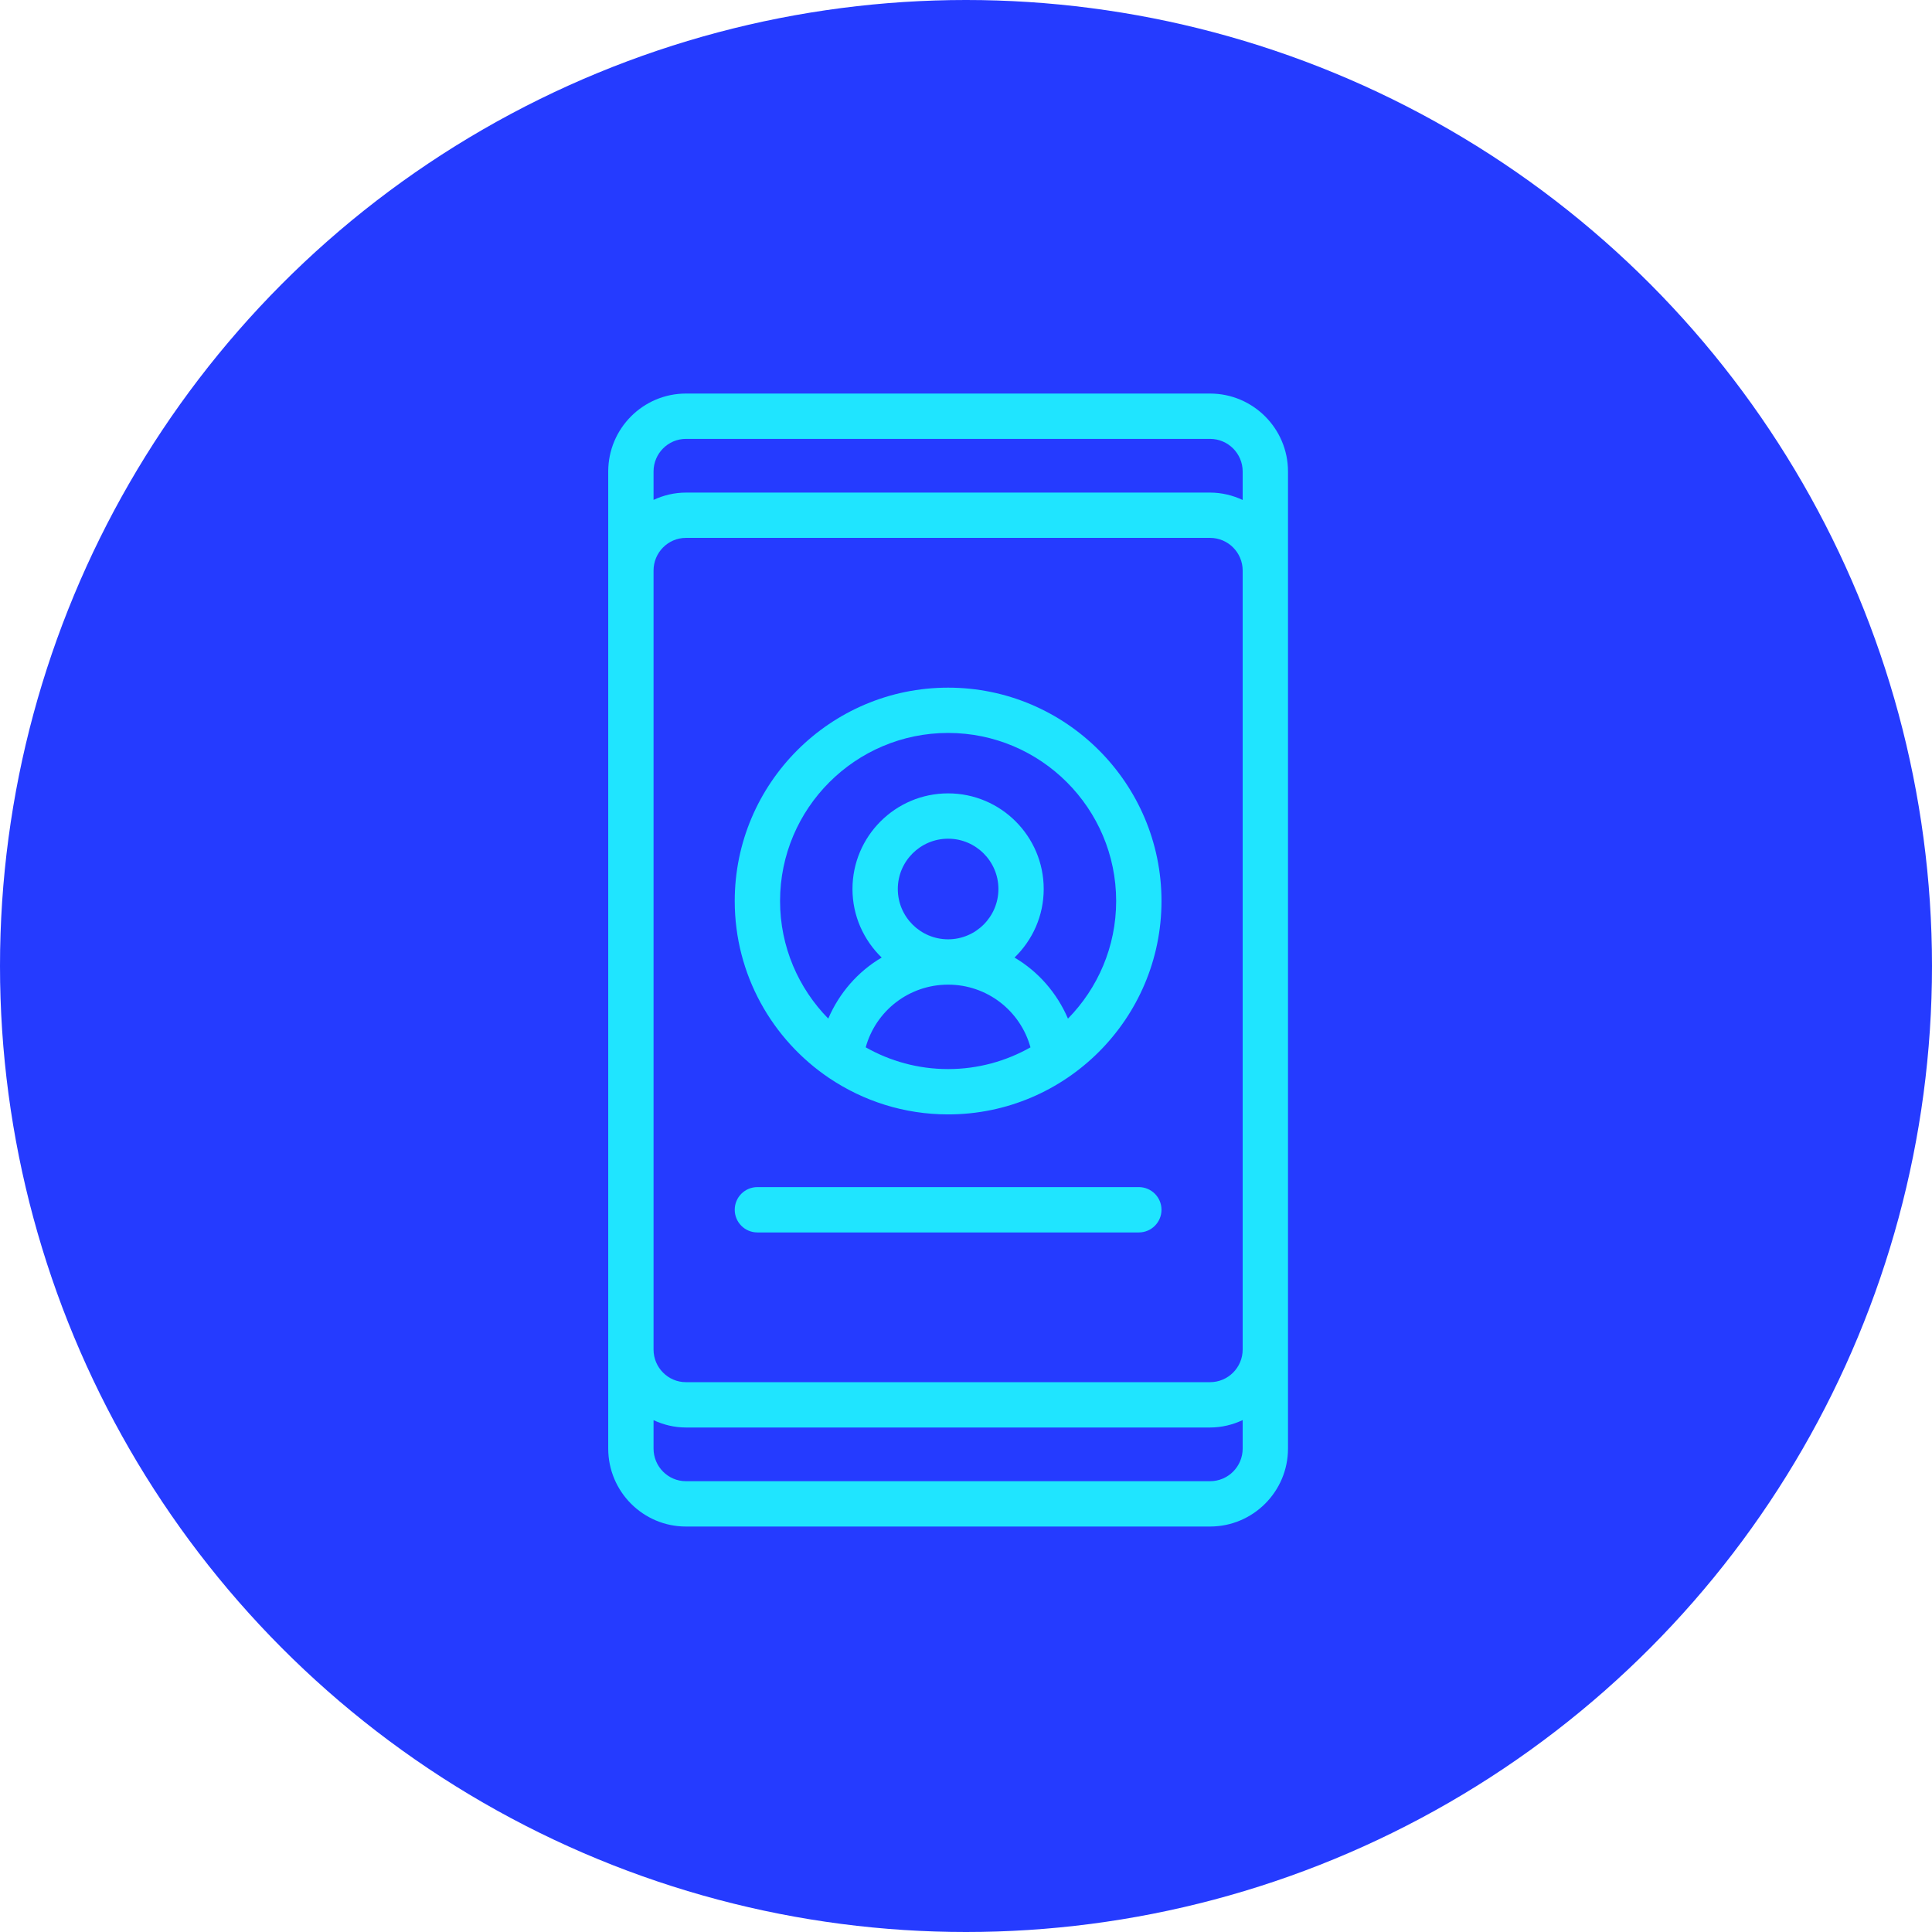
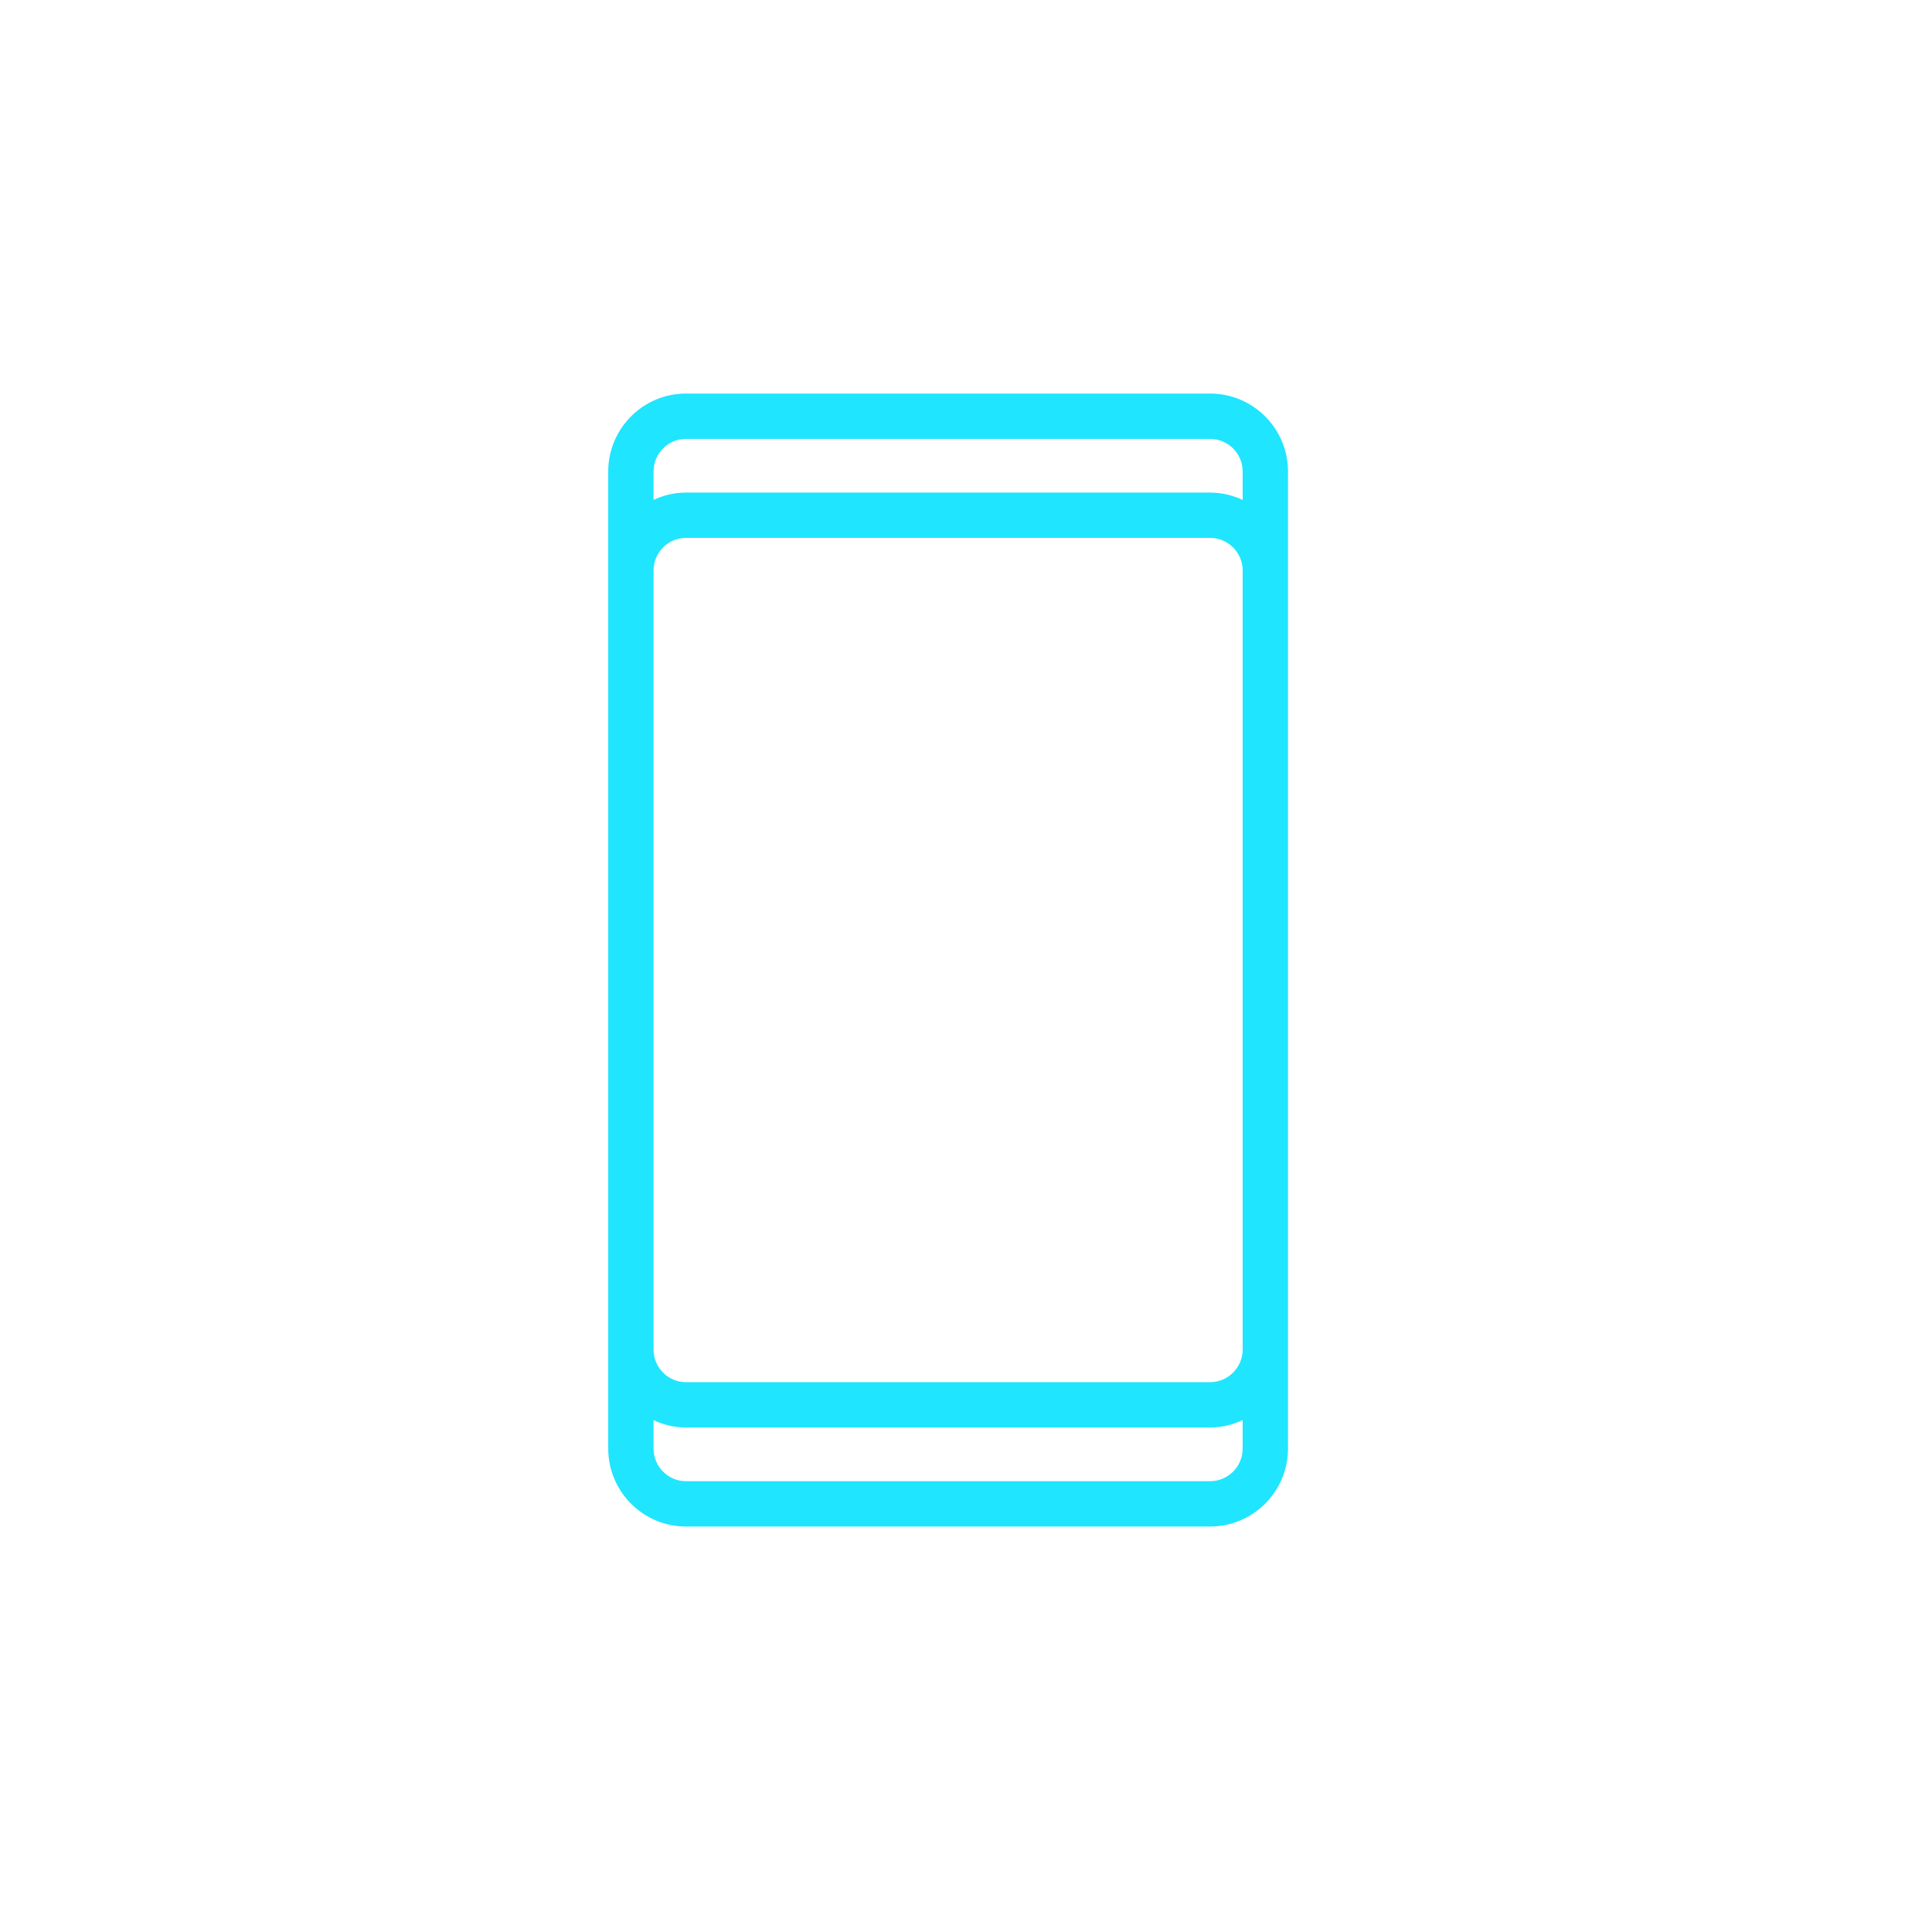
<svg xmlns="http://www.w3.org/2000/svg" width="54" height="54" viewBox="0 0 54 54" fill="none">
-   <circle cx="27" cy="27" r="27" fill="#253BFF" />
  <path d="M33.821 42.667C35.023 42.667 36 41.69 36 40.488V37.72V15.946V13.179C36 11.977 35.023 11 33.821 11H19.172C17.974 11 17 11.977 17 13.179V15.946V37.72V40.488C17 41.69 17.974 42.667 19.172 42.667H33.821ZM18.267 15.946C18.267 15.444 18.673 15.034 19.172 15.034H33.821C34.324 15.034 34.733 15.444 34.733 15.946V37.72C34.733 38.223 34.324 38.632 33.821 38.632H19.172C18.673 38.632 18.267 38.223 18.267 37.72V15.946ZM19.172 12.267H33.821C34.324 12.267 34.733 12.676 34.733 13.179V13.974C34.455 13.845 34.148 13.768 33.821 13.768H19.172C18.848 13.768 18.543 13.844 18.267 13.972V13.179C18.267 12.676 18.673 12.267 19.172 12.267ZM18.267 40.488V39.694C18.543 39.823 18.848 39.899 19.172 39.899H33.821C34.148 39.899 34.455 39.822 34.733 39.692V40.488C34.733 40.991 34.324 41.4 33.821 41.4H19.172C18.673 41.4 18.267 40.991 18.267 40.488Z" fill="#1FE5FF" />
-   <path d="M23.178 30.134C23.181 30.136 23.183 30.137 23.186 30.139C24.134 30.775 25.274 31.148 26.5 31.148C29.788 31.148 32.464 28.472 32.464 25.184C32.464 21.895 29.788 19.22 26.5 19.22C23.212 19.22 20.536 21.895 20.536 25.184C20.536 27.243 21.586 29.062 23.178 30.134ZM24.197 29.273C24.479 28.253 25.407 27.521 26.5 27.521C27.592 27.521 28.52 28.253 28.802 29.274C28.121 29.659 27.336 29.881 26.5 29.881C25.663 29.881 24.878 29.659 24.197 29.273ZM25.094 24.848C25.094 24.073 25.724 23.442 26.5 23.442C27.275 23.442 27.906 24.073 27.906 24.848C27.906 25.623 27.275 26.254 26.5 26.254C25.724 26.254 25.094 25.623 25.094 24.848ZM26.5 20.486C29.09 20.486 31.197 22.594 31.197 25.184C31.197 26.463 30.682 27.623 29.85 28.471C29.541 27.752 29.02 27.155 28.356 26.764C28.858 26.278 29.172 25.6 29.172 24.848C29.172 23.375 27.974 22.175 26.5 22.175C25.026 22.175 23.827 23.375 23.827 24.848C23.827 25.6 24.142 26.278 24.643 26.764C23.98 27.154 23.459 27.751 23.15 28.47C22.318 27.622 21.803 26.463 21.803 25.184C21.803 22.594 23.91 20.486 26.5 20.486Z" fill="#1FE5FF" />
-   <path d="M21.169 34.447H31.831C32.181 34.447 32.464 34.163 32.464 33.813C32.464 33.464 32.181 33.18 31.831 33.18H21.169C20.819 33.18 20.536 33.464 20.536 33.813C20.536 34.163 20.819 34.447 21.169 34.447Z" fill="#1FE5FF" />
</svg>